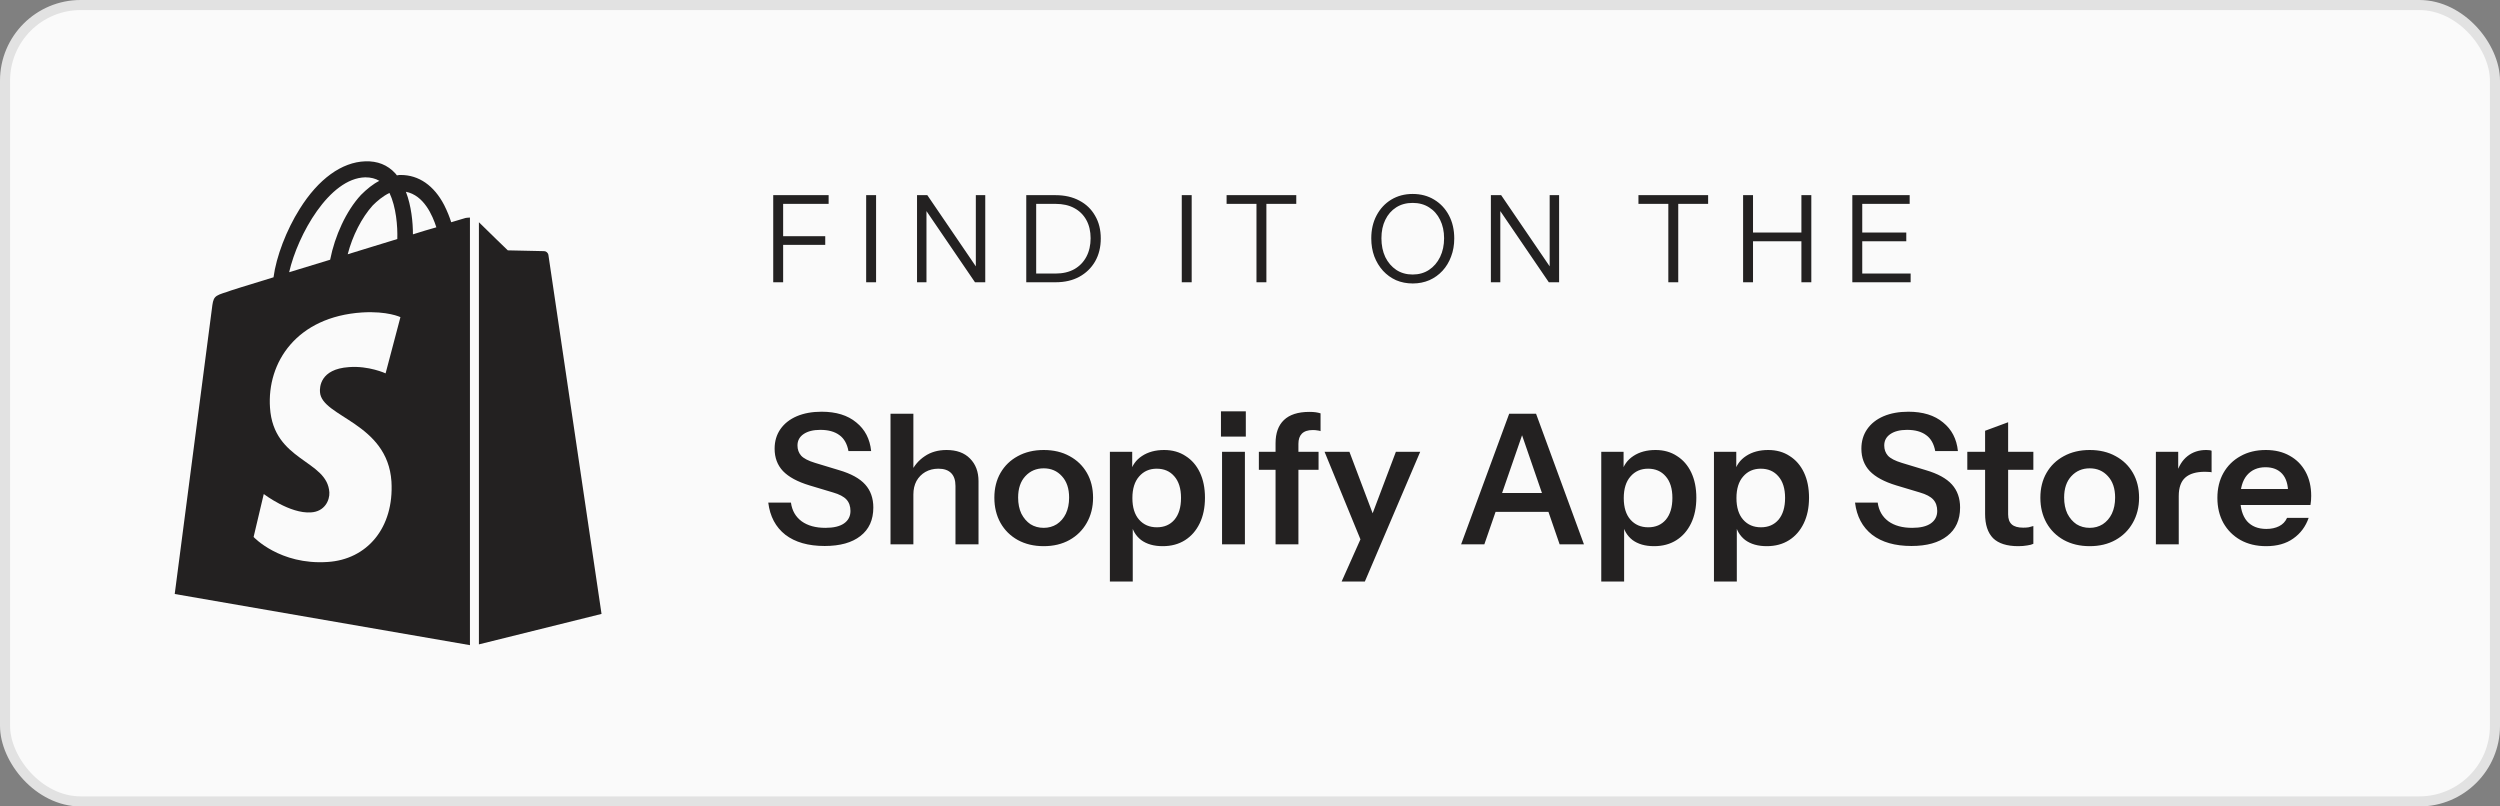
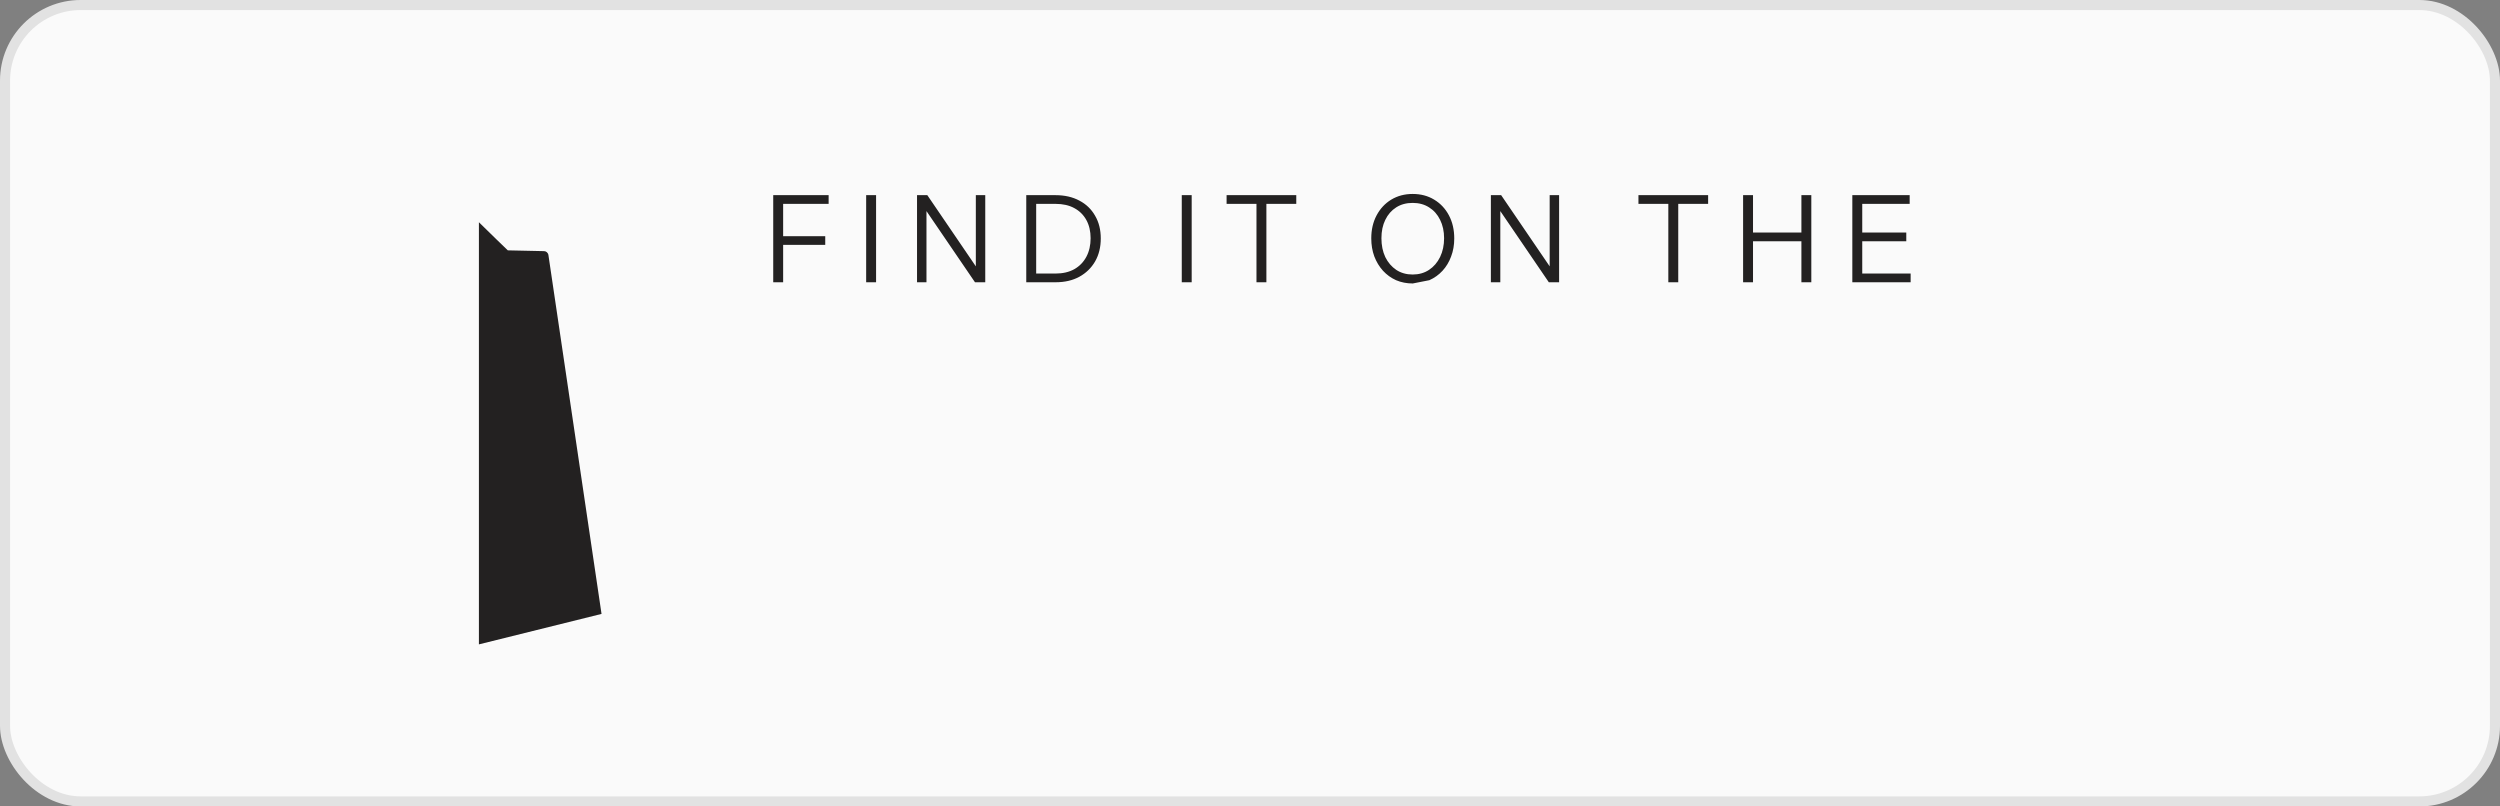
<svg xmlns="http://www.w3.org/2000/svg" width="248" height="80" viewBox="0 0 248 80" fill="none">
  <rect x="0" y="0" width="248" height="80" fill="#808080" stroke="none" />
  <rect x="0.5" y="0.5" width="247" height="79" rx="7.5" fill="#FAFAFA" />
  <rect x="0.5" y="0.5" width="247" height="79" rx="7.5" stroke="#E2E2E2" />
-   <path d="M46.192 21.62C46.192 21.62 45.65 21.775 44.759 22.046C44.604 21.542 44.372 20.961 44.062 20.341C43.054 18.404 41.544 17.358 39.762 17.358C39.645 17.358 39.529 17.358 39.374 17.397C39.336 17.32 39.258 17.281 39.219 17.203C38.445 16.351 37.437 15.964 36.236 16.003C33.912 16.08 31.588 17.746 29.728 20.729C28.411 22.821 27.404 25.455 27.133 27.508C24.46 28.322 22.601 28.903 22.562 28.941C21.206 29.367 21.167 29.406 21.012 30.685C20.896 31.653 17.332 58.925 17.332 58.925L46.618 64V21.581C46.386 21.581 46.27 21.62 46.192 21.62ZM39.413 23.712C37.864 24.177 36.159 24.719 34.493 25.223C34.958 23.402 35.888 21.581 36.973 20.38C37.399 19.954 37.98 19.45 38.638 19.14C39.297 20.535 39.452 22.433 39.413 23.712ZM36.236 17.591C36.779 17.591 37.244 17.707 37.631 17.94C37.011 18.25 36.392 18.753 35.81 19.334C34.338 20.922 33.215 23.402 32.75 25.765C31.355 26.191 29.961 26.617 28.683 27.005C29.535 23.285 32.673 17.668 36.236 17.591ZM31.743 38.897C31.898 41.377 38.445 41.919 38.832 47.768C39.103 52.378 36.392 55.516 32.479 55.749C27.753 56.059 25.157 53.269 25.157 53.269L26.165 49.008C26.165 49.008 28.76 50.984 30.852 50.829C32.208 50.751 32.711 49.628 32.673 48.853C32.479 45.599 27.133 45.793 26.784 40.447C26.474 35.953 29.419 31.421 35.927 30.995C38.445 30.84 39.723 31.459 39.723 31.459L38.251 37.038C38.251 37.038 36.585 36.263 34.609 36.418C31.743 36.612 31.704 38.432 31.743 38.897ZM40.963 23.247C40.963 22.085 40.808 20.419 40.265 19.024C42.047 19.373 42.9 21.349 43.287 22.549C42.59 22.743 41.815 22.976 40.963 23.247Z" fill="#232121" />
  <path d="M47.508 63.922L59.672 60.901C59.672 60.901 54.442 25.532 54.403 25.3C54.365 25.067 54.171 24.913 53.977 24.913C53.783 24.913 50.374 24.835 50.374 24.835C50.374 24.835 48.283 22.821 47.508 22.046V63.922Z" fill="#232121" />
-   <path d="M76.704 28V19.36H77.688V28H76.704ZM77.208 24.292V23.428H81.864V24.292H77.208ZM77.208 20.224V19.36H82.2V20.224H77.208ZM85.923 28V19.36H86.907V28H85.923ZM90.969 28V19.36H91.99L96.945 26.632L96.802 26.656V19.36H97.737V28H96.718L91.761 20.728L91.906 20.704V28H90.969ZM102.393 28V27.136H104.709C105.429 27.136 106.049 26.992 106.569 26.704C107.089 26.408 107.489 25.996 107.769 25.468C108.049 24.94 108.189 24.328 108.189 23.632C108.189 22.944 108.049 22.344 107.769 21.832C107.489 21.32 107.089 20.924 106.569 20.644C106.057 20.364 105.437 20.224 104.709 20.224H102.393V19.36H104.709C105.613 19.36 106.401 19.54 107.073 19.9C107.745 20.252 108.265 20.752 108.633 21.4C109.009 22.04 109.197 22.792 109.197 23.656C109.197 24.52 109.009 25.28 108.633 25.936C108.257 26.584 107.733 27.092 107.061 27.46C106.397 27.82 105.617 28 104.721 28H102.393ZM101.805 28V19.36H102.789V28H101.805ZM117.231 28V19.36H118.215V28H117.231ZM124.642 28V20.224H121.678V19.36H128.59V20.224H125.626V28H124.642ZM140.146 28.12C139.546 28.12 138.994 28.012 138.49 27.796C137.994 27.572 137.562 27.26 137.194 26.86C136.826 26.452 136.538 25.976 136.33 25.432C136.13 24.888 136.03 24.292 136.03 23.644C136.03 22.788 136.206 22.028 136.558 21.364C136.91 20.7 137.394 20.18 138.01 19.804C138.634 19.428 139.342 19.24 140.134 19.24C140.942 19.24 141.654 19.428 142.27 19.804C142.894 20.18 143.382 20.7 143.734 21.364C144.086 22.028 144.262 22.792 144.262 23.656C144.262 24.304 144.158 24.9 143.95 25.444C143.75 25.988 143.466 26.46 143.098 26.86C142.73 27.26 142.294 27.572 141.79 27.796C141.286 28.012 140.738 28.12 140.146 28.12ZM140.134 27.232C140.75 27.232 141.29 27.08 141.754 26.776C142.226 26.464 142.594 26.036 142.858 25.492C143.122 24.948 143.254 24.328 143.254 23.632C143.254 22.944 143.122 22.336 142.858 21.808C142.602 21.28 142.238 20.868 141.766 20.572C141.302 20.276 140.758 20.128 140.134 20.128C139.51 20.128 138.966 20.276 138.502 20.572C138.038 20.868 137.678 21.28 137.422 21.808C137.166 22.328 137.038 22.936 137.038 23.632C137.038 24.336 137.166 24.96 137.422 25.504C137.686 26.04 138.05 26.464 138.514 26.776C138.978 27.08 139.518 27.232 140.134 27.232ZM147.895 28V19.36H148.915L153.871 26.632L153.727 26.656V19.36H154.663V28H153.643L148.687 20.728L148.831 20.704V28H147.895ZM165.498 28V20.224H162.534V19.36H169.446V20.224H166.482V28H165.498ZM172.915 28V19.36H173.899V28H172.915ZM178.699 28V19.36H179.683V28H178.699ZM173.419 23.068H179.131V23.932H173.419V23.068ZM183.751 28V19.36H184.735V28H183.751ZM184.255 28V27.136H189.535V28H184.255ZM184.255 23.932V23.068H189.103V23.932H184.255ZM184.255 20.224V19.36H189.439V20.224H184.255Z" fill="#232121" />
-   <path d="M81.81 54.162C80.178 54.162 78.876 53.79 77.904 53.046C76.944 52.29 76.38 51.228 76.212 49.86H78.462C78.57 50.652 78.924 51.27 79.524 51.714C80.124 52.146 80.91 52.362 81.882 52.362C82.686 52.362 83.298 52.218 83.718 51.93C84.15 51.63 84.366 51.216 84.366 50.688C84.366 50.22 84.234 49.842 83.97 49.554C83.706 49.266 83.262 49.032 82.638 48.852L80.298 48.15C79.11 47.79 78.234 47.316 77.67 46.728C77.118 46.14 76.842 45.402 76.842 44.514C76.842 43.77 77.034 43.122 77.418 42.57C77.802 42.018 78.342 41.592 79.038 41.292C79.746 40.992 80.568 40.842 81.504 40.842C82.944 40.842 84.09 41.196 84.942 41.904C85.806 42.6 86.298 43.548 86.418 44.748H84.168C84.036 44.028 83.736 43.5 83.268 43.164C82.8 42.816 82.17 42.642 81.378 42.642C80.682 42.642 80.13 42.78 79.722 43.056C79.314 43.332 79.11 43.71 79.11 44.19C79.11 44.586 79.23 44.922 79.47 45.198C79.722 45.474 80.184 45.714 80.856 45.918L83.232 46.638C84.42 46.986 85.284 47.46 85.824 48.06C86.364 48.66 86.634 49.422 86.634 50.346C86.634 51.57 86.208 52.512 85.356 53.172C84.516 53.832 83.334 54.162 81.81 54.162ZM88.339 54V41.04H90.607V54H88.339ZM94.783 54V48.204C94.783 47.64 94.639 47.214 94.351 46.926C94.063 46.638 93.643 46.494 93.091 46.494C92.611 46.494 92.179 46.602 91.795 46.818C91.423 47.034 91.129 47.334 90.913 47.718C90.709 48.102 90.607 48.546 90.607 49.05L90.373 46.854C90.685 46.182 91.141 45.648 91.741 45.252C92.341 44.844 93.061 44.64 93.901 44.64C94.897 44.64 95.671 44.922 96.223 45.486C96.787 46.05 97.069 46.8 97.069 47.736V54H94.783ZM103.536 54.18C102.564 54.18 101.706 53.976 100.962 53.568C100.23 53.16 99.66 52.596 99.252 51.876C98.844 51.144 98.64 50.31 98.64 49.374C98.64 48.438 98.844 47.616 99.252 46.908C99.66 46.2 100.23 45.648 100.962 45.252C101.706 44.844 102.564 44.64 103.536 44.64C104.52 44.64 105.378 44.844 106.11 45.252C106.842 45.648 107.412 46.2 107.82 46.908C108.228 47.616 108.432 48.438 108.432 49.374C108.432 50.31 108.222 51.144 107.802 51.876C107.394 52.596 106.824 53.16 106.092 53.568C105.36 53.976 104.508 54.18 103.536 54.18ZM103.536 52.362C104.016 52.362 104.448 52.242 104.832 52.002C105.216 51.75 105.516 51.402 105.732 50.958C105.948 50.502 106.056 49.968 106.056 49.356C106.056 48.456 105.816 47.748 105.336 47.232C104.868 46.716 104.268 46.458 103.536 46.458C102.804 46.458 102.198 46.716 101.718 47.232C101.238 47.748 100.998 48.456 100.998 49.356C100.998 49.968 101.106 50.502 101.322 50.958C101.55 51.402 101.85 51.75 102.222 52.002C102.606 52.242 103.044 52.362 103.536 52.362ZM115.339 54.18C114.463 54.18 113.749 53.976 113.197 53.568C112.657 53.148 112.321 52.572 112.189 51.84L112.369 51.822V57.69H110.101V44.82H112.315V46.89L112.135 46.854C112.303 46.17 112.687 45.63 113.287 45.234C113.887 44.838 114.619 44.64 115.483 44.64C116.299 44.64 117.007 44.838 117.607 45.234C118.219 45.618 118.693 46.164 119.029 46.872C119.365 47.58 119.533 48.414 119.533 49.374C119.533 50.346 119.359 51.192 119.011 51.912C118.663 52.632 118.177 53.19 117.553 53.586C116.929 53.982 116.191 54.18 115.339 54.18ZM114.763 52.308C115.495 52.308 116.077 52.056 116.509 51.552C116.941 51.036 117.157 50.316 117.157 49.392C117.157 48.468 116.935 47.754 116.491 47.25C116.059 46.746 115.477 46.494 114.745 46.494C114.025 46.494 113.443 46.752 112.999 47.268C112.555 47.772 112.333 48.486 112.333 49.41C112.333 50.334 112.555 51.048 112.999 51.552C113.443 52.056 114.031 52.308 114.763 52.308ZM121.227 54V44.82H123.495V54H121.227ZM121.119 43.308V40.806H123.585V43.308H121.119ZM126.535 54V43.974C126.535 42.966 126.811 42.198 127.363 41.67C127.927 41.13 128.767 40.86 129.883 40.86C130.135 40.86 130.345 40.872 130.513 40.896C130.681 40.92 130.843 40.956 130.999 41.004V42.768C130.915 42.732 130.807 42.708 130.675 42.696C130.543 42.672 130.393 42.66 130.225 42.66C129.745 42.66 129.385 42.78 129.145 43.02C128.917 43.248 128.803 43.584 128.803 44.028V54H126.535ZM124.879 46.602V44.82H130.801V46.602H124.879ZM133.089 57.69L135.465 52.362L135.879 51.678L138.471 44.82H140.883L135.393 57.69H133.089ZM135.123 53.91L131.397 44.82H133.863L136.977 53.064L135.123 53.91ZM144.942 54L149.712 41.04H151.728L147.246 54H144.942ZM154.716 54L150.252 41.04H152.376L157.128 54H154.716ZM147.408 48.906H154.5V50.778H147.408V48.906ZM164.083 54.18C163.207 54.18 162.493 53.976 161.941 53.568C161.401 53.148 161.065 52.572 160.933 51.84L161.113 51.822V57.69H158.845V44.82H161.059V46.89L160.879 46.854C161.047 46.17 161.431 45.63 162.031 45.234C162.631 44.838 163.363 44.64 164.227 44.64C165.043 44.64 165.751 44.838 166.351 45.234C166.963 45.618 167.437 46.164 167.773 46.872C168.109 47.58 168.277 48.414 168.277 49.374C168.277 50.346 168.103 51.192 167.755 51.912C167.407 52.632 166.921 53.19 166.297 53.586C165.673 53.982 164.935 54.18 164.083 54.18ZM163.507 52.308C164.239 52.308 164.821 52.056 165.253 51.552C165.685 51.036 165.901 50.316 165.901 49.392C165.901 48.468 165.679 47.754 165.235 47.25C164.803 46.746 164.221 46.494 163.489 46.494C162.769 46.494 162.187 46.752 161.743 47.268C161.299 47.772 161.077 48.486 161.077 49.41C161.077 50.334 161.299 51.048 161.743 51.552C162.187 52.056 162.775 52.308 163.507 52.308ZM175.262 54.18C174.386 54.18 173.672 53.976 173.12 53.568C172.58 53.148 172.244 52.572 172.112 51.84L172.292 51.822V57.69H170.024V44.82H172.238V46.89L172.058 46.854C172.226 46.17 172.61 45.63 173.21 45.234C173.81 44.838 174.542 44.64 175.406 44.64C176.222 44.64 176.93 44.838 177.53 45.234C178.142 45.618 178.616 46.164 178.952 46.872C179.288 47.58 179.456 48.414 179.456 49.374C179.456 50.346 179.282 51.192 178.934 51.912C178.586 52.632 178.1 53.19 177.476 53.586C176.852 53.982 176.114 54.18 175.262 54.18ZM174.686 52.308C175.418 52.308 176 52.056 176.432 51.552C176.864 51.036 177.08 50.316 177.08 49.392C177.08 48.468 176.858 47.754 176.414 47.25C175.982 46.746 175.4 46.494 174.668 46.494C173.948 46.494 173.366 46.752 172.922 47.268C172.478 47.772 172.256 48.486 172.256 49.41C172.256 50.334 172.478 51.048 172.922 51.552C173.366 52.056 173.954 52.308 174.686 52.308ZM189.617 54.162C187.985 54.162 186.683 53.79 185.711 53.046C184.751 52.29 184.187 51.228 184.019 49.86H186.269C186.377 50.652 186.731 51.27 187.331 51.714C187.931 52.146 188.717 52.362 189.689 52.362C190.493 52.362 191.105 52.218 191.525 51.93C191.957 51.63 192.173 51.216 192.173 50.688C192.173 50.22 192.041 49.842 191.777 49.554C191.513 49.266 191.069 49.032 190.445 48.852L188.105 48.15C186.917 47.79 186.041 47.316 185.477 46.728C184.925 46.14 184.649 45.402 184.649 44.514C184.649 43.77 184.841 43.122 185.225 42.57C185.609 42.018 186.149 41.592 186.845 41.292C187.553 40.992 188.375 40.842 189.311 40.842C190.751 40.842 191.897 41.196 192.749 41.904C193.613 42.6 194.105 43.548 194.225 44.748H191.975C191.843 44.028 191.543 43.5 191.075 43.164C190.607 42.816 189.977 42.642 189.185 42.642C188.489 42.642 187.937 42.78 187.529 43.056C187.121 43.332 186.917 43.71 186.917 44.19C186.917 44.586 187.037 44.922 187.277 45.198C187.529 45.474 187.991 45.714 188.663 45.918L191.039 46.638C192.227 46.986 193.091 47.46 193.631 48.06C194.171 48.66 194.441 49.422 194.441 50.346C194.441 51.57 194.015 52.512 193.163 53.172C192.323 53.832 191.141 54.162 189.617 54.162ZM200.215 54.18C199.087 54.18 198.253 53.916 197.713 53.388C197.185 52.848 196.921 52.044 196.921 50.976V42.732L199.207 41.886V51.03C199.207 51.474 199.327 51.804 199.567 52.02C199.807 52.236 200.185 52.344 200.701 52.344C200.905 52.344 201.085 52.332 201.241 52.308C201.409 52.272 201.565 52.23 201.709 52.182V53.946C201.565 54.018 201.361 54.072 201.097 54.108C200.833 54.156 200.539 54.18 200.215 54.18ZM195.157 46.602V44.82H201.709V46.602H195.157ZM207.3 54.18C206.328 54.18 205.47 53.976 204.726 53.568C203.994 53.16 203.424 52.596 203.016 51.876C202.608 51.144 202.404 50.31 202.404 49.374C202.404 48.438 202.608 47.616 203.016 46.908C203.424 46.2 203.994 45.648 204.726 45.252C205.47 44.844 206.328 44.64 207.3 44.64C208.284 44.64 209.142 44.844 209.874 45.252C210.606 45.648 211.176 46.2 211.584 46.908C211.992 47.616 212.196 48.438 212.196 49.374C212.196 50.31 211.986 51.144 211.566 51.876C211.158 52.596 210.588 53.16 209.856 53.568C209.124 53.976 208.272 54.18 207.3 54.18ZM207.3 52.362C207.78 52.362 208.212 52.242 208.596 52.002C208.98 51.75 209.28 51.402 209.496 50.958C209.712 50.502 209.82 49.968 209.82 49.356C209.82 48.456 209.58 47.748 209.1 47.232C208.632 46.716 208.032 46.458 207.3 46.458C206.568 46.458 205.962 46.716 205.482 47.232C205.002 47.748 204.762 48.456 204.762 49.356C204.762 49.968 204.87 50.502 205.086 50.958C205.314 51.402 205.614 51.75 205.986 52.002C206.37 52.242 206.808 52.362 207.3 52.362ZM213.864 54V44.82H216.078V47.034H216.132V54H213.864ZM216.132 49.212L215.898 47.034C216.114 46.254 216.48 45.66 216.996 45.252C217.512 44.844 218.13 44.64 218.85 44.64C219.102 44.64 219.282 44.664 219.39 44.712V46.854C219.33 46.83 219.246 46.818 219.138 46.818C219.03 46.806 218.898 46.8 218.742 46.8C217.866 46.8 217.212 46.992 216.78 47.376C216.348 47.76 216.132 48.372 216.132 49.212ZM224.807 54.18C223.835 54.18 222.983 53.976 222.251 53.568C221.531 53.16 220.967 52.596 220.559 51.876C220.163 51.156 219.965 50.328 219.965 49.392C219.965 48.456 220.163 47.634 220.559 46.926C220.967 46.206 221.531 45.648 222.251 45.252C222.971 44.844 223.811 44.64 224.771 44.64C225.683 44.64 226.475 44.832 227.147 45.216C227.819 45.588 228.341 46.116 228.713 46.8C229.085 47.484 229.271 48.282 229.271 49.194C229.271 49.362 229.265 49.518 229.253 49.662C229.241 49.806 229.223 49.95 229.199 50.094H221.369V48.51H227.453L226.985 48.942C226.985 48.078 226.787 47.43 226.391 46.998C225.995 46.566 225.443 46.35 224.735 46.35C223.967 46.35 223.355 46.614 222.899 47.142C222.455 47.67 222.233 48.432 222.233 49.428C222.233 50.412 222.455 51.168 222.899 51.696C223.355 52.212 223.997 52.47 224.825 52.47C225.305 52.47 225.725 52.38 226.085 52.2C226.445 52.02 226.709 51.744 226.877 51.372H229.019C228.719 52.236 228.209 52.92 227.489 53.424C226.781 53.928 225.887 54.18 224.807 54.18Z" fill="#232121" />
+   <path d="M76.704 28V19.36H77.688V28H76.704ZM77.208 24.292V23.428H81.864V24.292H77.208ZM77.208 20.224V19.36H82.2V20.224H77.208ZM85.923 28V19.36H86.907V28H85.923ZM90.969 28V19.36H91.99L96.945 26.632L96.802 26.656V19.36H97.737V28H96.718L91.761 20.728L91.906 20.704V28H90.969ZM102.393 28V27.136H104.709C105.429 27.136 106.049 26.992 106.569 26.704C107.089 26.408 107.489 25.996 107.769 25.468C108.049 24.94 108.189 24.328 108.189 23.632C108.189 22.944 108.049 22.344 107.769 21.832C107.489 21.32 107.089 20.924 106.569 20.644C106.057 20.364 105.437 20.224 104.709 20.224H102.393V19.36H104.709C105.613 19.36 106.401 19.54 107.073 19.9C107.745 20.252 108.265 20.752 108.633 21.4C109.009 22.04 109.197 22.792 109.197 23.656C109.197 24.52 109.009 25.28 108.633 25.936C108.257 26.584 107.733 27.092 107.061 27.46C106.397 27.82 105.617 28 104.721 28H102.393ZM101.805 28V19.36H102.789V28H101.805ZM117.231 28V19.36H118.215V28H117.231ZM124.642 28V20.224H121.678V19.36H128.59V20.224H125.626V28H124.642ZM140.146 28.12C139.546 28.12 138.994 28.012 138.49 27.796C137.994 27.572 137.562 27.26 137.194 26.86C136.826 26.452 136.538 25.976 136.33 25.432C136.13 24.888 136.03 24.292 136.03 23.644C136.03 22.788 136.206 22.028 136.558 21.364C136.91 20.7 137.394 20.18 138.01 19.804C138.634 19.428 139.342 19.24 140.134 19.24C140.942 19.24 141.654 19.428 142.27 19.804C142.894 20.18 143.382 20.7 143.734 21.364C144.086 22.028 144.262 22.792 144.262 23.656C144.262 24.304 144.158 24.9 143.95 25.444C143.75 25.988 143.466 26.46 143.098 26.86C142.73 27.26 142.294 27.572 141.79 27.796ZM140.134 27.232C140.75 27.232 141.29 27.08 141.754 26.776C142.226 26.464 142.594 26.036 142.858 25.492C143.122 24.948 143.254 24.328 143.254 23.632C143.254 22.944 143.122 22.336 142.858 21.808C142.602 21.28 142.238 20.868 141.766 20.572C141.302 20.276 140.758 20.128 140.134 20.128C139.51 20.128 138.966 20.276 138.502 20.572C138.038 20.868 137.678 21.28 137.422 21.808C137.166 22.328 137.038 22.936 137.038 23.632C137.038 24.336 137.166 24.96 137.422 25.504C137.686 26.04 138.05 26.464 138.514 26.776C138.978 27.08 139.518 27.232 140.134 27.232ZM147.895 28V19.36H148.915L153.871 26.632L153.727 26.656V19.36H154.663V28H153.643L148.687 20.728L148.831 20.704V28H147.895ZM165.498 28V20.224H162.534V19.36H169.446V20.224H166.482V28H165.498ZM172.915 28V19.36H173.899V28H172.915ZM178.699 28V19.36H179.683V28H178.699ZM173.419 23.068H179.131V23.932H173.419V23.068ZM183.751 28V19.36H184.735V28H183.751ZM184.255 28V27.136H189.535V28H184.255ZM184.255 23.932V23.068H189.103V23.932H184.255ZM184.255 20.224V19.36H189.439V20.224H184.255Z" fill="#232121" />
</svg>